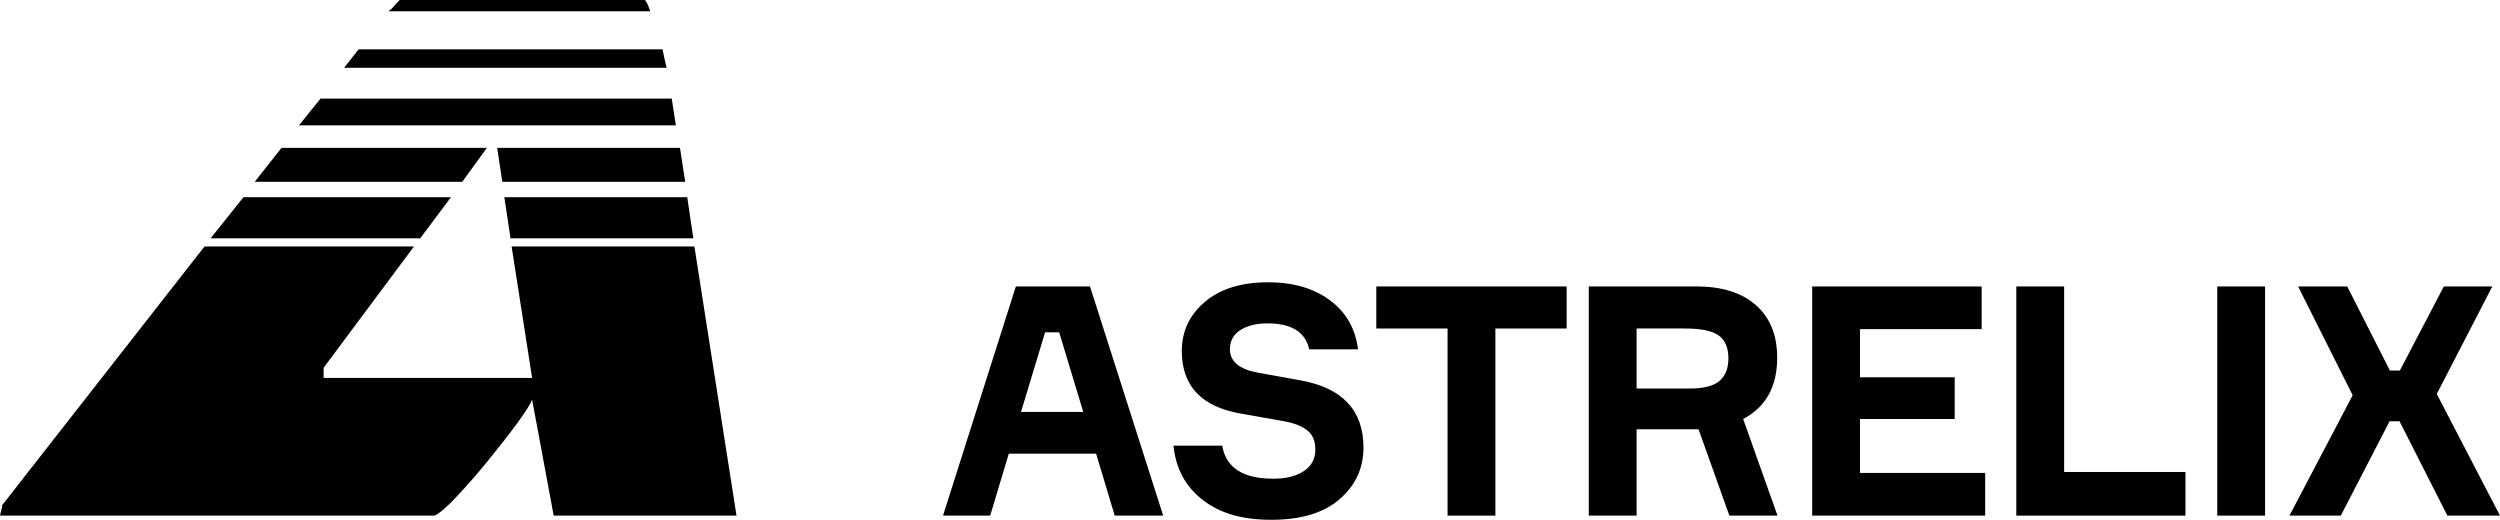
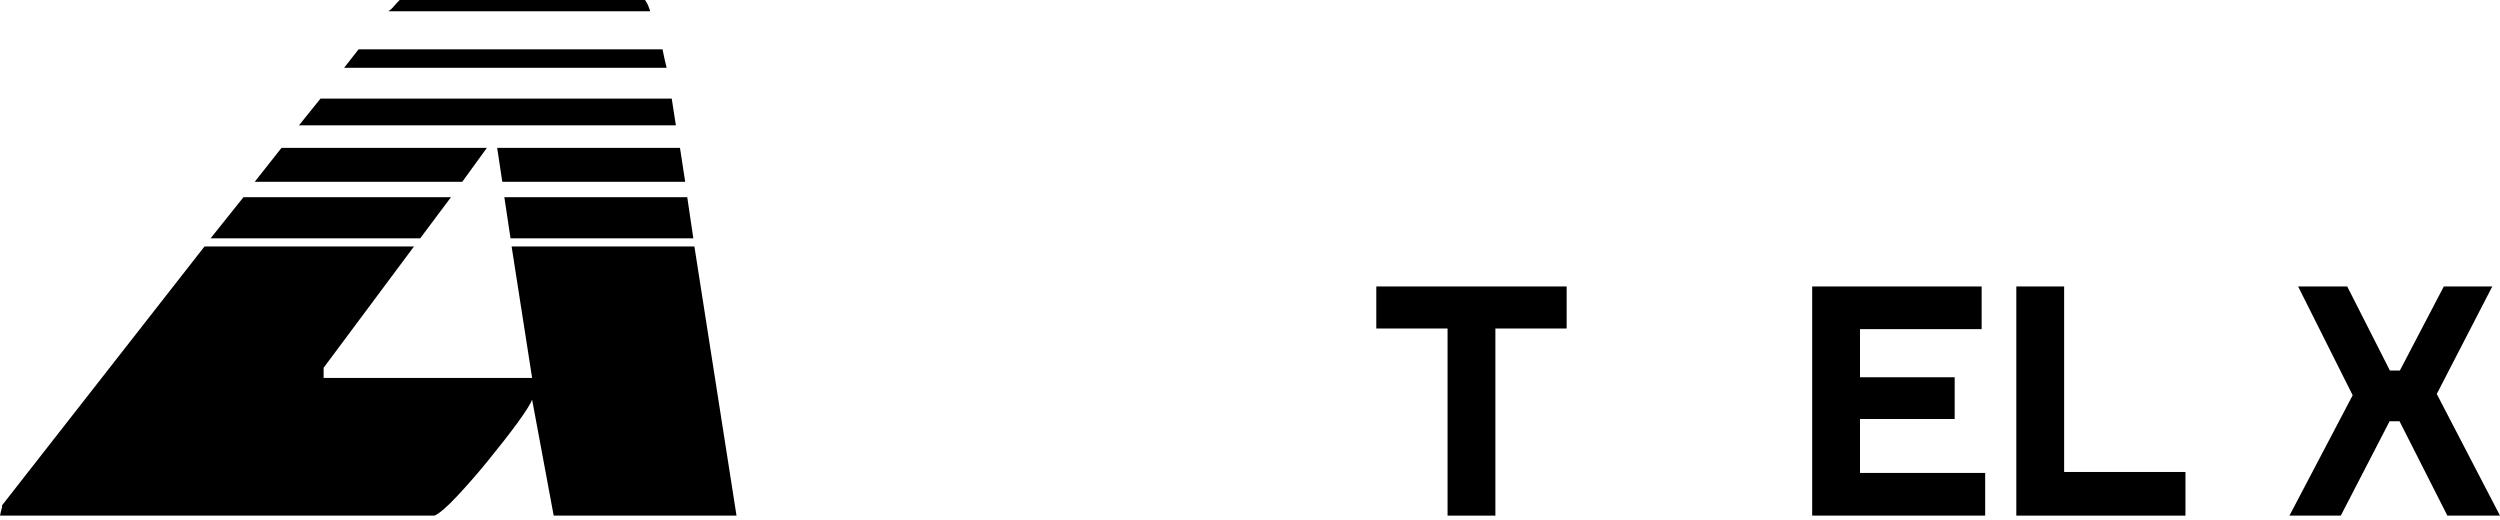
<svg xmlns="http://www.w3.org/2000/svg" id="Layer_2" data-name="Layer 2" viewBox="0 0 2180.9 453.45">
  <defs>
    <style> .cls-1 { fill: #000; stroke-width: 0px; } </style>
  </defs>
  <g id="Layer_1-2" data-name="Layer 1">
    <g>
-       <path class="cls-1" d="M972.44,449.81l-16.24-54.04h-76.16l-16.24,54.04h-41.16l63.56-199.92h64.68l63.84,199.92h-42.28ZM911.68,289.93l-21,69.44h54.32l-21-69.44h-12.32Z" />
-       <path class="cls-1" d="M1184.68,304.77h-42.56c-3.36-15.12-15.5-22.68-36.4-22.68-9.52,0-17.36,1.92-23.52,5.74-6.16,3.83-9.24,9.48-9.24,16.94,0,10.64,8.3,17.46,24.92,20.44l37.24,6.72c36.21,6.72,54.32,26.23,54.32,58.52,0,17.92-6.91,32.9-20.72,44.94-13.82,12.04-33.7,18.06-59.64,18.06s-44.99-5.78-59.92-17.36c-14.94-11.57-23.43-27.34-25.48-47.32h42.56c3.17,19.23,18.01,28.84,44.52,28.84,11.2,0,20.11-2.24,26.74-6.72,6.62-4.48,9.94-10.64,9.94-18.48s-2.29-13.06-6.86-16.8c-4.58-3.73-11.34-6.44-20.3-8.12l-38.08-6.72c-34.16-5.97-51.24-24.17-51.24-54.6,0-17.17,6.72-31.45,20.16-42.84,13.44-11.38,31.82-17.08,55.16-17.08,21.84,0,39.8,5.23,53.9,15.68,14.09,10.46,22.26,24.74,24.5,42.84Z" />
-       <path class="cls-1" d="M1366.67,249.89v36.68h-62.16v163.24h-41.72v-163.24h-62.16v-36.68h166.04Z" />
-       <path class="cls-1" d="M1385.99,249.89h94.08c22.21,0,39.48,5.46,51.8,16.38s18.48,26.18,18.48,45.78c0,25.2-9.9,43.03-29.68,53.48l29.96,84.28h-42l-26.88-75.32h-54.04v75.32h-41.72v-199.92ZM1427.71,286.57v52.36h46.48c11.94,0,20.53-2.19,25.76-6.58,5.22-4.38,7.84-10.96,7.84-19.74,0-9.33-2.85-16-8.54-20.02-5.7-4.01-15.45-6.02-29.26-6.02h-42.28Z" />
+       <path class="cls-1" d="M1366.67,249.89v36.68h-62.16v163.24h-41.72v-163.24h-62.16v-36.68Z" />
      <path class="cls-1" d="M1622.59,412.57h109.2v37.24h-150.92v-199.92h147.84v37.24h-106.12v42h82.6v36.4h-82.6v47.04Z" />
      <path class="cls-1" d="M1800.67,411.73h105.84v38.08h-147.56v-199.92h41.72v161.84Z" />
-       <path class="cls-1" d="M1934.23,249.89h41.72v199.92h-41.72v-199.92Z" />
      <path class="cls-1" d="M2134.98,449.81l-41.72-82.32h-8.68l-42.56,82.32h-44.8l55.16-105-47.6-94.92h42.84l37.24,73.36h8.68l38.36-73.36h42.28l-48.44,93.8,55.16,106.12h-45.92Z" />
    </g>
    <path class="cls-1" d="M642.5,449.81l-36.73-234.79h-159.46l17.89,114.7h-181.89v-8.9l78.83-105.8h-182.74L1.8,440.82v2.75c0-1.8-.57.28-1.8,6.24h379.02c4.27-1.8,10.79-7.47,19.78-17.03,8.9-9.56,18.08-19.98,27.25-31.32,9.27-11.36,17.7-22.14,25.17-32.27,7.38-10.13,11.74-17.03,12.96-20.63l18.84,101.26h159.47ZM260.82,109.31h328.78l-3.6-23.28h-306.43l-18.74,23.28ZM183.69,207.92h182.84l26.87-35.87h-181.04l-28.67,35.87ZM445.36,207.92h159.47l-5.3-35.87h-159.56l5.39,35.87ZM222.21,158.61h181.04l21.48-29.62h-179.14l-23.38,29.62ZM438.17,158.61h159.56l-4.54-29.62h-159.47l4.45,29.62ZM577.96,43.06h-265.18l-12.59,16.09h281.36c-.57-2.37-1.14-4.92-1.8-7.57-.57-2.75-1.14-5.58-1.79-8.52h0ZM562.71,0h-214.06c-1.8,1.8-3.5,3.6-5.02,5.4-1.41,1.79-3.12,3.31-4.92,4.45h228.55c-.67-1.8-1.23-3.41-1.8-4.92-.66-1.51-1.51-3.12-2.75-4.92h0Z" />
  </g>
</svg>